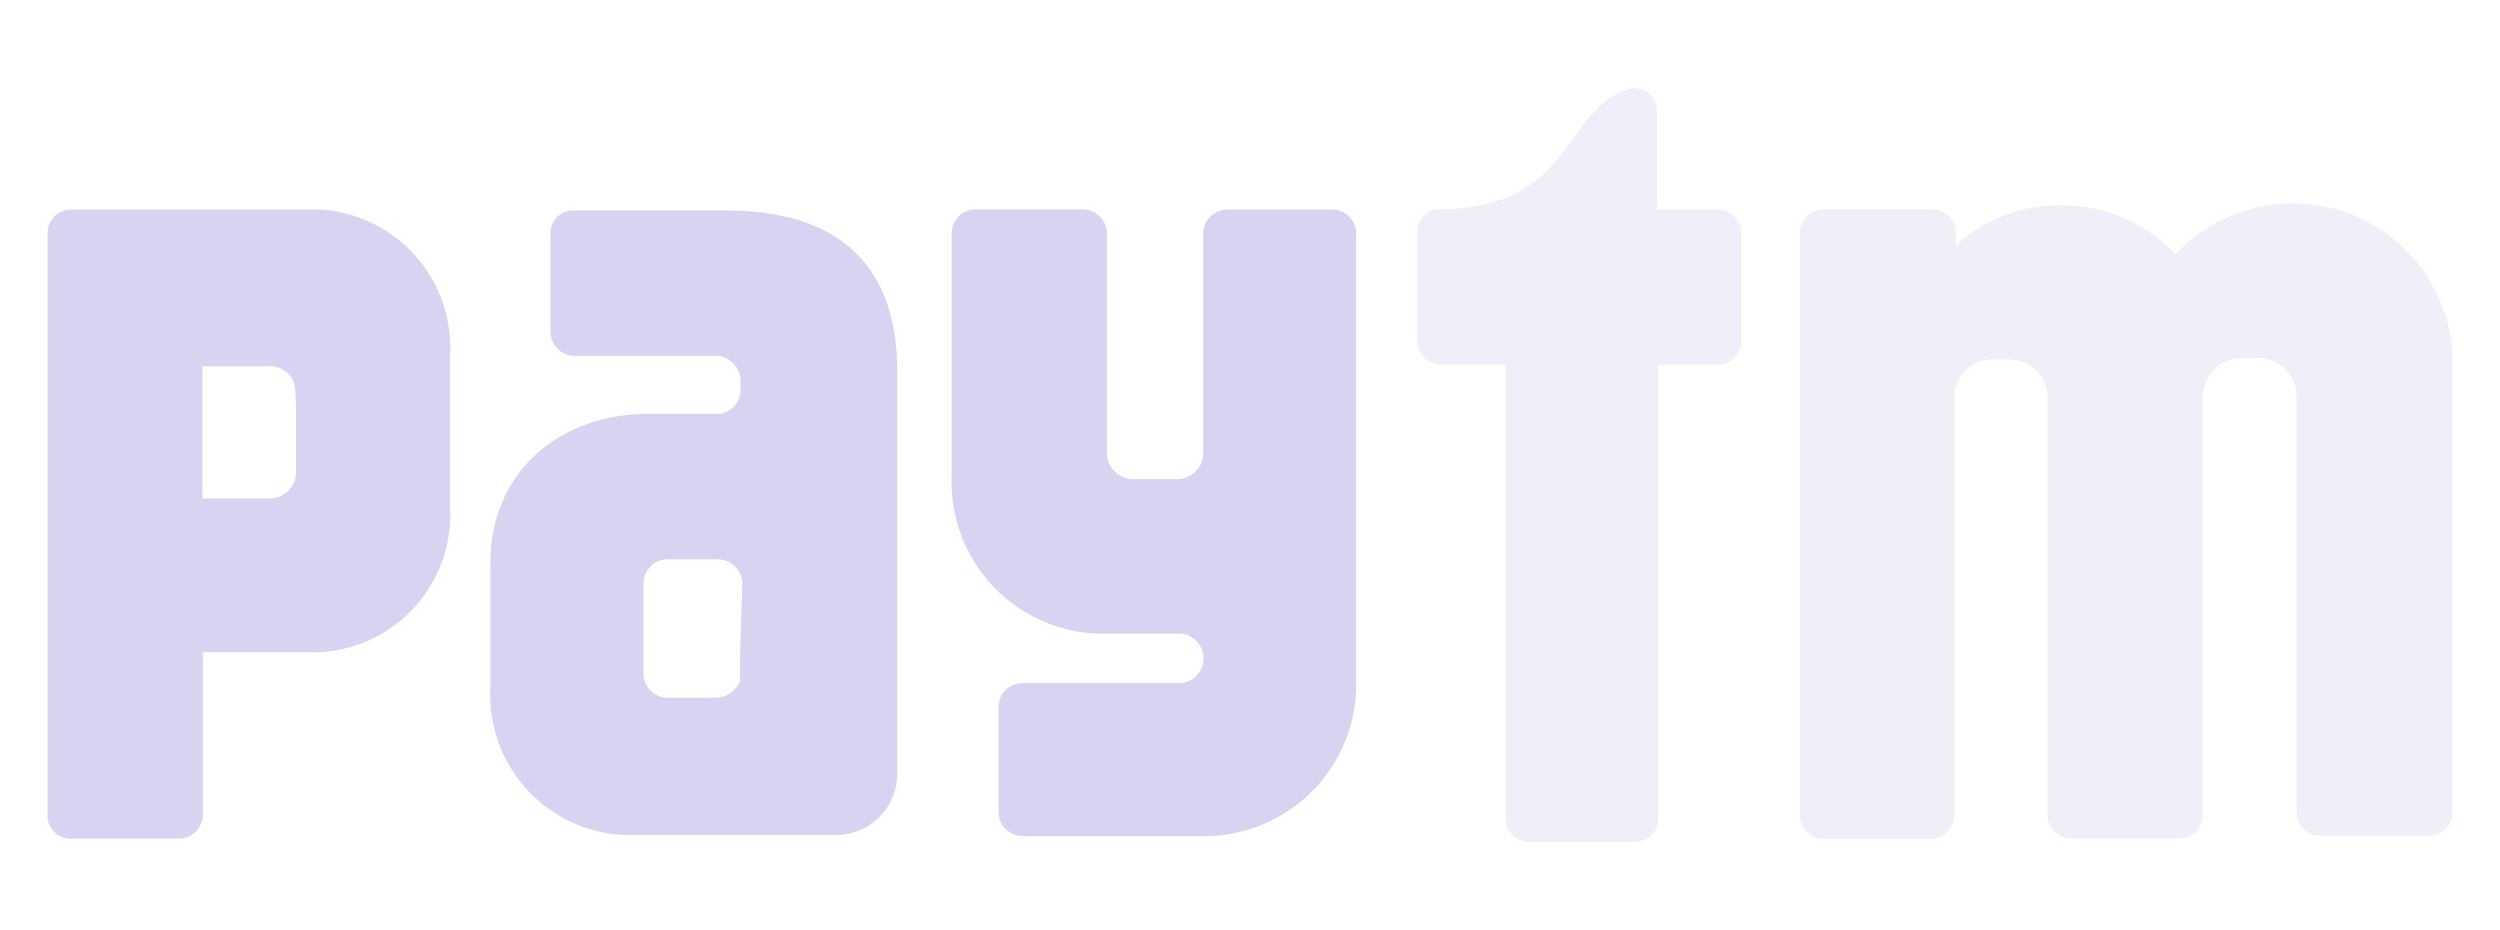
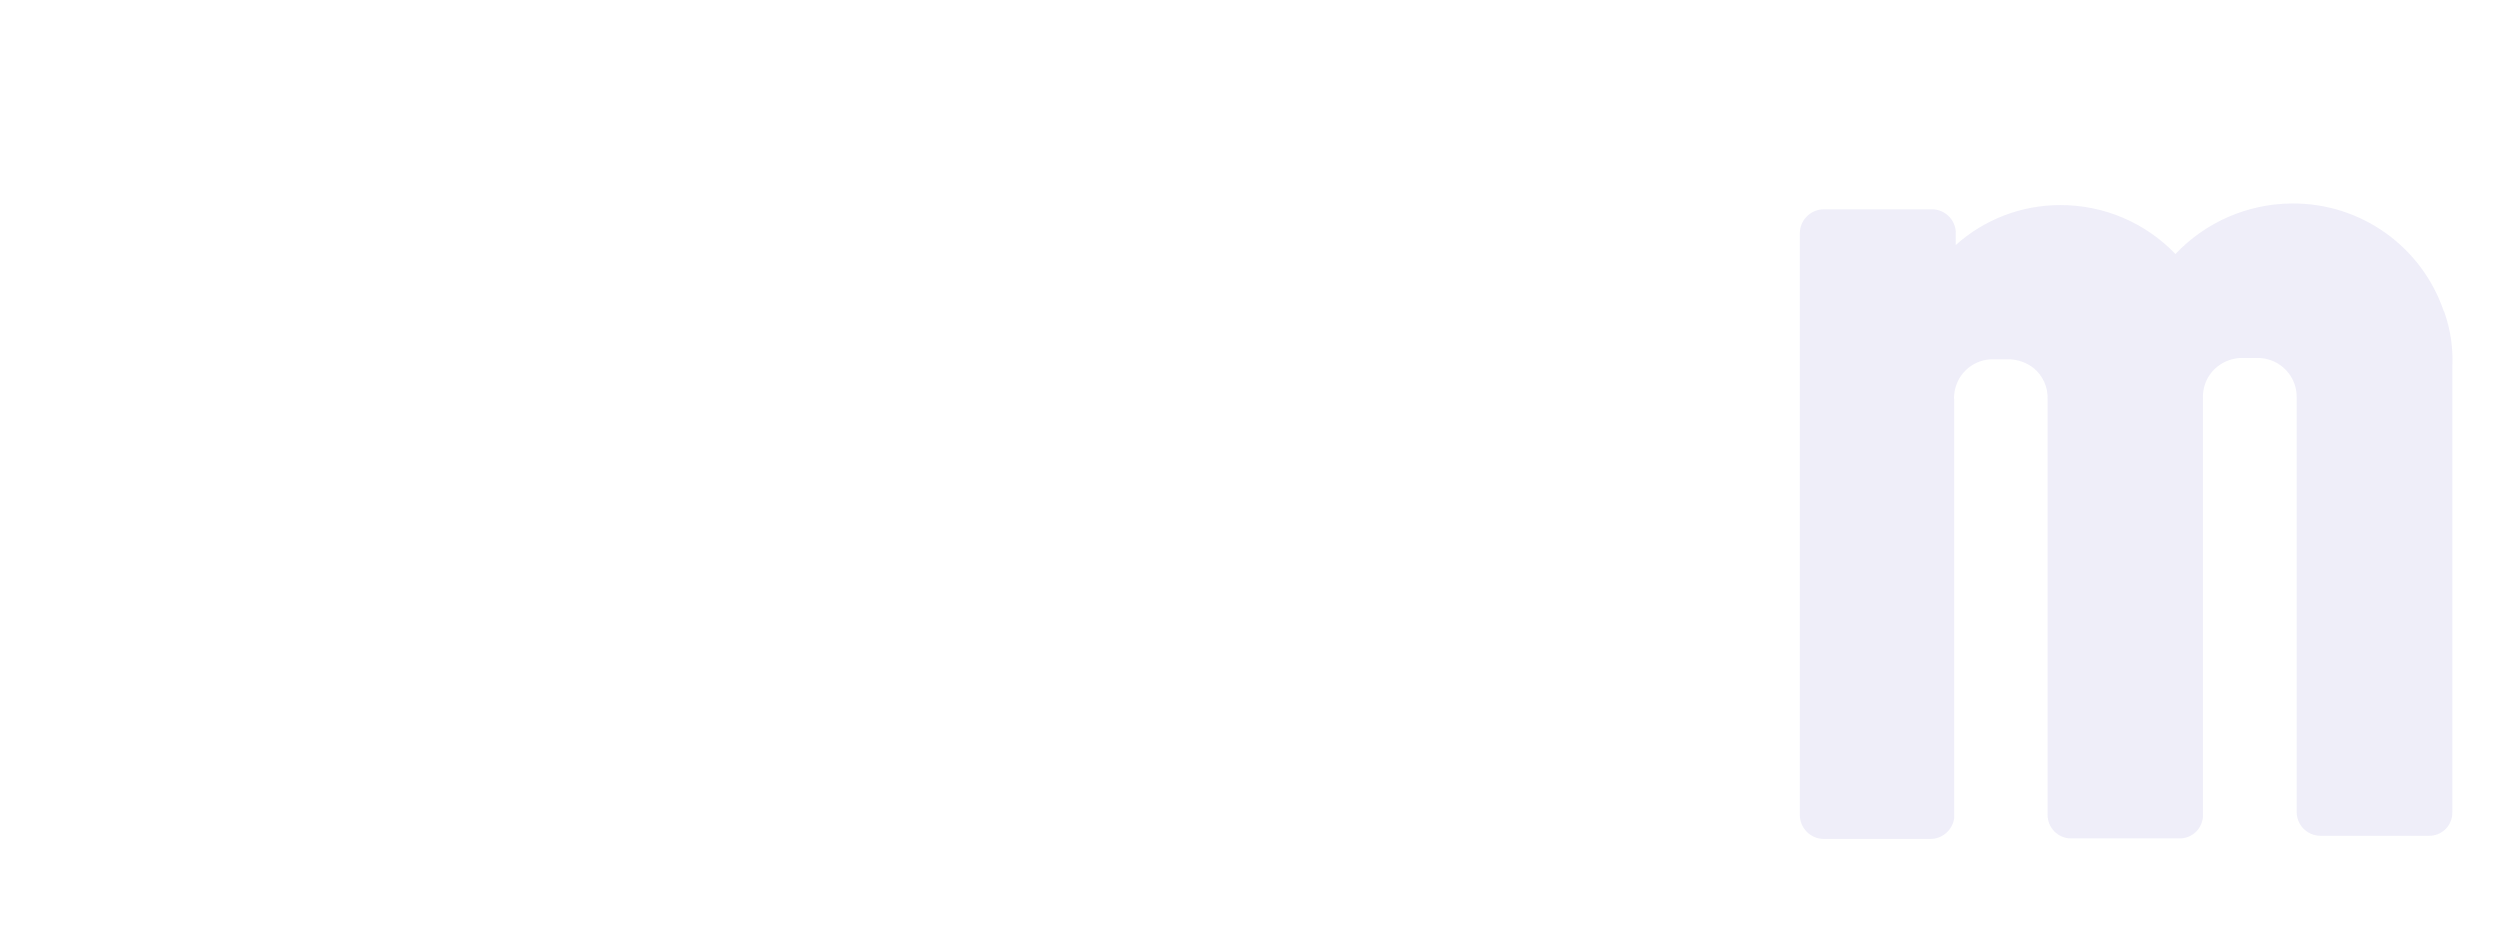
<svg xmlns="http://www.w3.org/2000/svg" width="86" height="32" viewBox="0 0 86 32" fill="none">
  <path d="M84.059 10.686C83.688 9.606 82.988 8.67 82.057 8.009C81.126 7.348 80.011 6.995 78.869 7H78.805C78.061 7.009 77.326 7.168 76.644 7.466C75.962 7.765 75.347 8.197 74.835 8.738C74.323 8.203 73.706 7.778 73.023 7.488C72.341 7.199 71.607 7.051 70.865 7.055C69.541 7.056 68.263 7.545 67.278 8.429V7.965C67.264 7.759 67.173 7.565 67.022 7.424C66.872 7.282 66.674 7.202 66.467 7.2H62.725C62.51 7.205 62.305 7.293 62.154 7.446C62.002 7.599 61.916 7.804 61.914 8.019V28.041C61.916 28.256 62.002 28.462 62.154 28.615C62.305 28.767 62.51 28.856 62.725 28.86H66.421C66.618 28.856 66.806 28.782 66.952 28.652C67.099 28.522 67.195 28.344 67.223 28.151V13.735C67.214 13.69 67.214 13.643 67.223 13.598C67.245 13.274 67.385 12.969 67.616 12.741C67.848 12.513 68.155 12.377 68.479 12.361H69.162C69.446 12.379 69.719 12.48 69.945 12.652C70.106 12.781 70.235 12.947 70.32 13.135C70.406 13.323 70.446 13.528 70.437 13.735V28.023C70.436 28.129 70.456 28.235 70.495 28.334C70.535 28.433 70.594 28.522 70.668 28.599C70.743 28.674 70.831 28.735 70.929 28.777C71.027 28.819 71.132 28.841 71.239 28.842H74.972C75.181 28.845 75.383 28.765 75.535 28.62C75.686 28.476 75.775 28.278 75.782 28.069V13.716C75.77 13.486 75.818 13.257 75.921 13.051C76.025 12.845 76.181 12.669 76.374 12.543C76.575 12.409 76.807 12.331 77.048 12.315H77.731C78.081 12.332 78.411 12.485 78.649 12.742C78.888 12.999 79.016 13.339 79.006 13.689V27.932C79.006 28.146 79.09 28.352 79.239 28.505C79.389 28.658 79.593 28.746 79.807 28.751H83.559C83.664 28.752 83.769 28.733 83.867 28.693C83.964 28.653 84.053 28.594 84.128 28.519C84.203 28.445 84.262 28.356 84.301 28.258C84.341 28.16 84.361 28.056 84.36 27.95V12.633C84.393 11.991 84.3 11.348 84.087 10.741" fill="#AFABE4" fill-opacity="0.2" />
-   <path d="M59.11 7.209H56.997V3.796C57 3.6 56.925 3.411 56.788 3.269C56.652 3.128 56.465 3.046 56.269 3.041H56.114C53.774 3.678 54.211 6.918 49.977 7.191H49.385C49.204 7.234 49.043 7.336 48.927 7.481C48.812 7.627 48.748 7.806 48.747 7.992V11.714C48.747 11.931 48.834 12.14 48.987 12.293C49.141 12.447 49.349 12.533 49.567 12.533H51.789V28.15C51.789 28.365 51.874 28.571 52.026 28.723C52.178 28.875 52.384 28.96 52.599 28.96H56.241C56.347 28.96 56.452 28.939 56.55 28.898C56.648 28.858 56.737 28.798 56.811 28.723C56.886 28.647 56.945 28.558 56.984 28.46C57.024 28.361 57.044 28.256 57.043 28.15V12.542H59.101C59.316 12.538 59.52 12.45 59.672 12.297C59.823 12.144 59.909 11.938 59.911 11.723V8.028C59.909 7.813 59.823 7.608 59.672 7.455C59.52 7.302 59.316 7.214 59.101 7.209" fill="#AFABE4" fill-opacity="0.2" />
-   <path d="M45.843 7.209H42.2C41.985 7.214 41.78 7.302 41.629 7.455C41.478 7.608 41.392 7.813 41.39 8.028V15.628C41.377 15.85 41.282 16.06 41.125 16.218C40.967 16.376 40.757 16.47 40.534 16.483H38.986C38.744 16.483 38.513 16.387 38.342 16.216C38.171 16.046 38.075 15.814 38.075 15.573V8.019C38.071 7.803 37.983 7.598 37.83 7.445C37.677 7.293 37.472 7.205 37.256 7.2H33.559C33.344 7.2 33.139 7.284 32.986 7.434C32.833 7.583 32.744 7.787 32.739 8.001V16.337C32.707 17.023 32.811 17.708 33.044 18.353C33.277 18.999 33.635 19.592 34.098 20.099C34.56 20.606 35.118 21.017 35.74 21.309C36.361 21.6 37.034 21.766 37.72 21.798H40.634C40.845 21.82 41.04 21.919 41.181 22.076C41.323 22.233 41.402 22.437 41.402 22.649C41.402 22.861 41.323 23.065 41.181 23.222C41.04 23.379 40.845 23.478 40.634 23.5H35.17C34.956 23.5 34.751 23.584 34.597 23.733C34.444 23.883 34.356 24.087 34.351 24.301V27.941C34.351 28.158 34.437 28.367 34.591 28.52C34.745 28.674 34.953 28.76 35.17 28.76H41.189C41.876 28.791 42.563 28.686 43.209 28.451C43.855 28.217 44.449 27.857 44.957 27.393C45.464 26.929 45.875 26.37 46.166 25.747C46.457 25.124 46.623 24.45 46.653 23.764V8.028C46.653 7.811 46.566 7.603 46.413 7.449C46.259 7.296 46.051 7.209 45.833 7.209" fill="#AFABE4" fill-opacity="0.5" />
-   <path d="M10.184 13.962V16.237C10.184 16.478 10.088 16.71 9.918 16.881C9.747 17.051 9.515 17.147 9.274 17.147H6.961V12.597H9.301C9.528 12.597 9.746 12.687 9.906 12.847C10.067 13.008 10.157 13.225 10.157 13.452L10.184 13.962ZM10.503 7.209H2.426C2.216 7.214 2.016 7.3 1.868 7.449C1.72 7.599 1.636 7.8 1.634 8.01V28.032C1.627 28.237 1.699 28.438 1.837 28.591C1.975 28.744 2.166 28.837 2.372 28.851H6.16C6.375 28.849 6.58 28.763 6.733 28.612C6.886 28.46 6.974 28.256 6.979 28.041V22.435H10.476C11.732 22.507 12.964 22.078 13.904 21.241C14.843 20.405 15.411 19.23 15.484 17.975C15.493 17.796 15.493 17.617 15.484 17.438V12.223C15.554 10.967 15.122 9.733 14.284 8.794C13.447 7.854 12.27 7.284 11.013 7.209C10.834 7.2 10.655 7.2 10.476 7.209" fill="#AFABE4" fill-opacity="0.5" />
-   <path d="M25.455 22.617V23.327C25.464 23.363 25.464 23.401 25.455 23.436C25.388 23.6 25.274 23.74 25.129 23.84C24.983 23.941 24.812 23.996 24.635 24.001H23.051C22.83 24.021 22.61 23.953 22.439 23.811C22.269 23.669 22.161 23.466 22.14 23.245V23.191V20.624V20.051C22.142 19.936 22.168 19.824 22.216 19.72C22.263 19.616 22.332 19.523 22.418 19.446C22.503 19.37 22.604 19.313 22.713 19.277C22.822 19.242 22.937 19.23 23.051 19.241H24.626C24.85 19.226 25.071 19.299 25.242 19.446C25.412 19.592 25.518 19.8 25.537 20.024L25.455 22.617ZM24.863 7.237H19.755C19.547 7.229 19.346 7.303 19.192 7.443C19.039 7.582 18.947 7.776 18.935 7.983V11.441C18.941 11.554 18.969 11.665 19.018 11.767C19.067 11.868 19.136 11.959 19.221 12.034C19.306 12.108 19.405 12.165 19.512 12.201C19.62 12.237 19.733 12.251 19.846 12.242H24.744C24.933 12.279 25.105 12.375 25.236 12.515C25.367 12.656 25.45 12.834 25.473 13.025V13.471C25.459 13.66 25.381 13.838 25.252 13.977C25.122 14.116 24.95 14.207 24.763 14.235H22.331C19.117 14.235 16.868 16.356 16.868 19.35V23.628C16.796 24.907 17.235 26.162 18.089 27.118C18.942 28.073 20.141 28.651 21.421 28.724H28.651C29.202 28.749 29.741 28.559 30.154 28.194C30.567 27.829 30.822 27.317 30.864 26.767V12.761C30.864 9.366 29.115 7.237 24.927 7.237" fill="#AFABE4" fill-opacity="0.5" />
</svg>